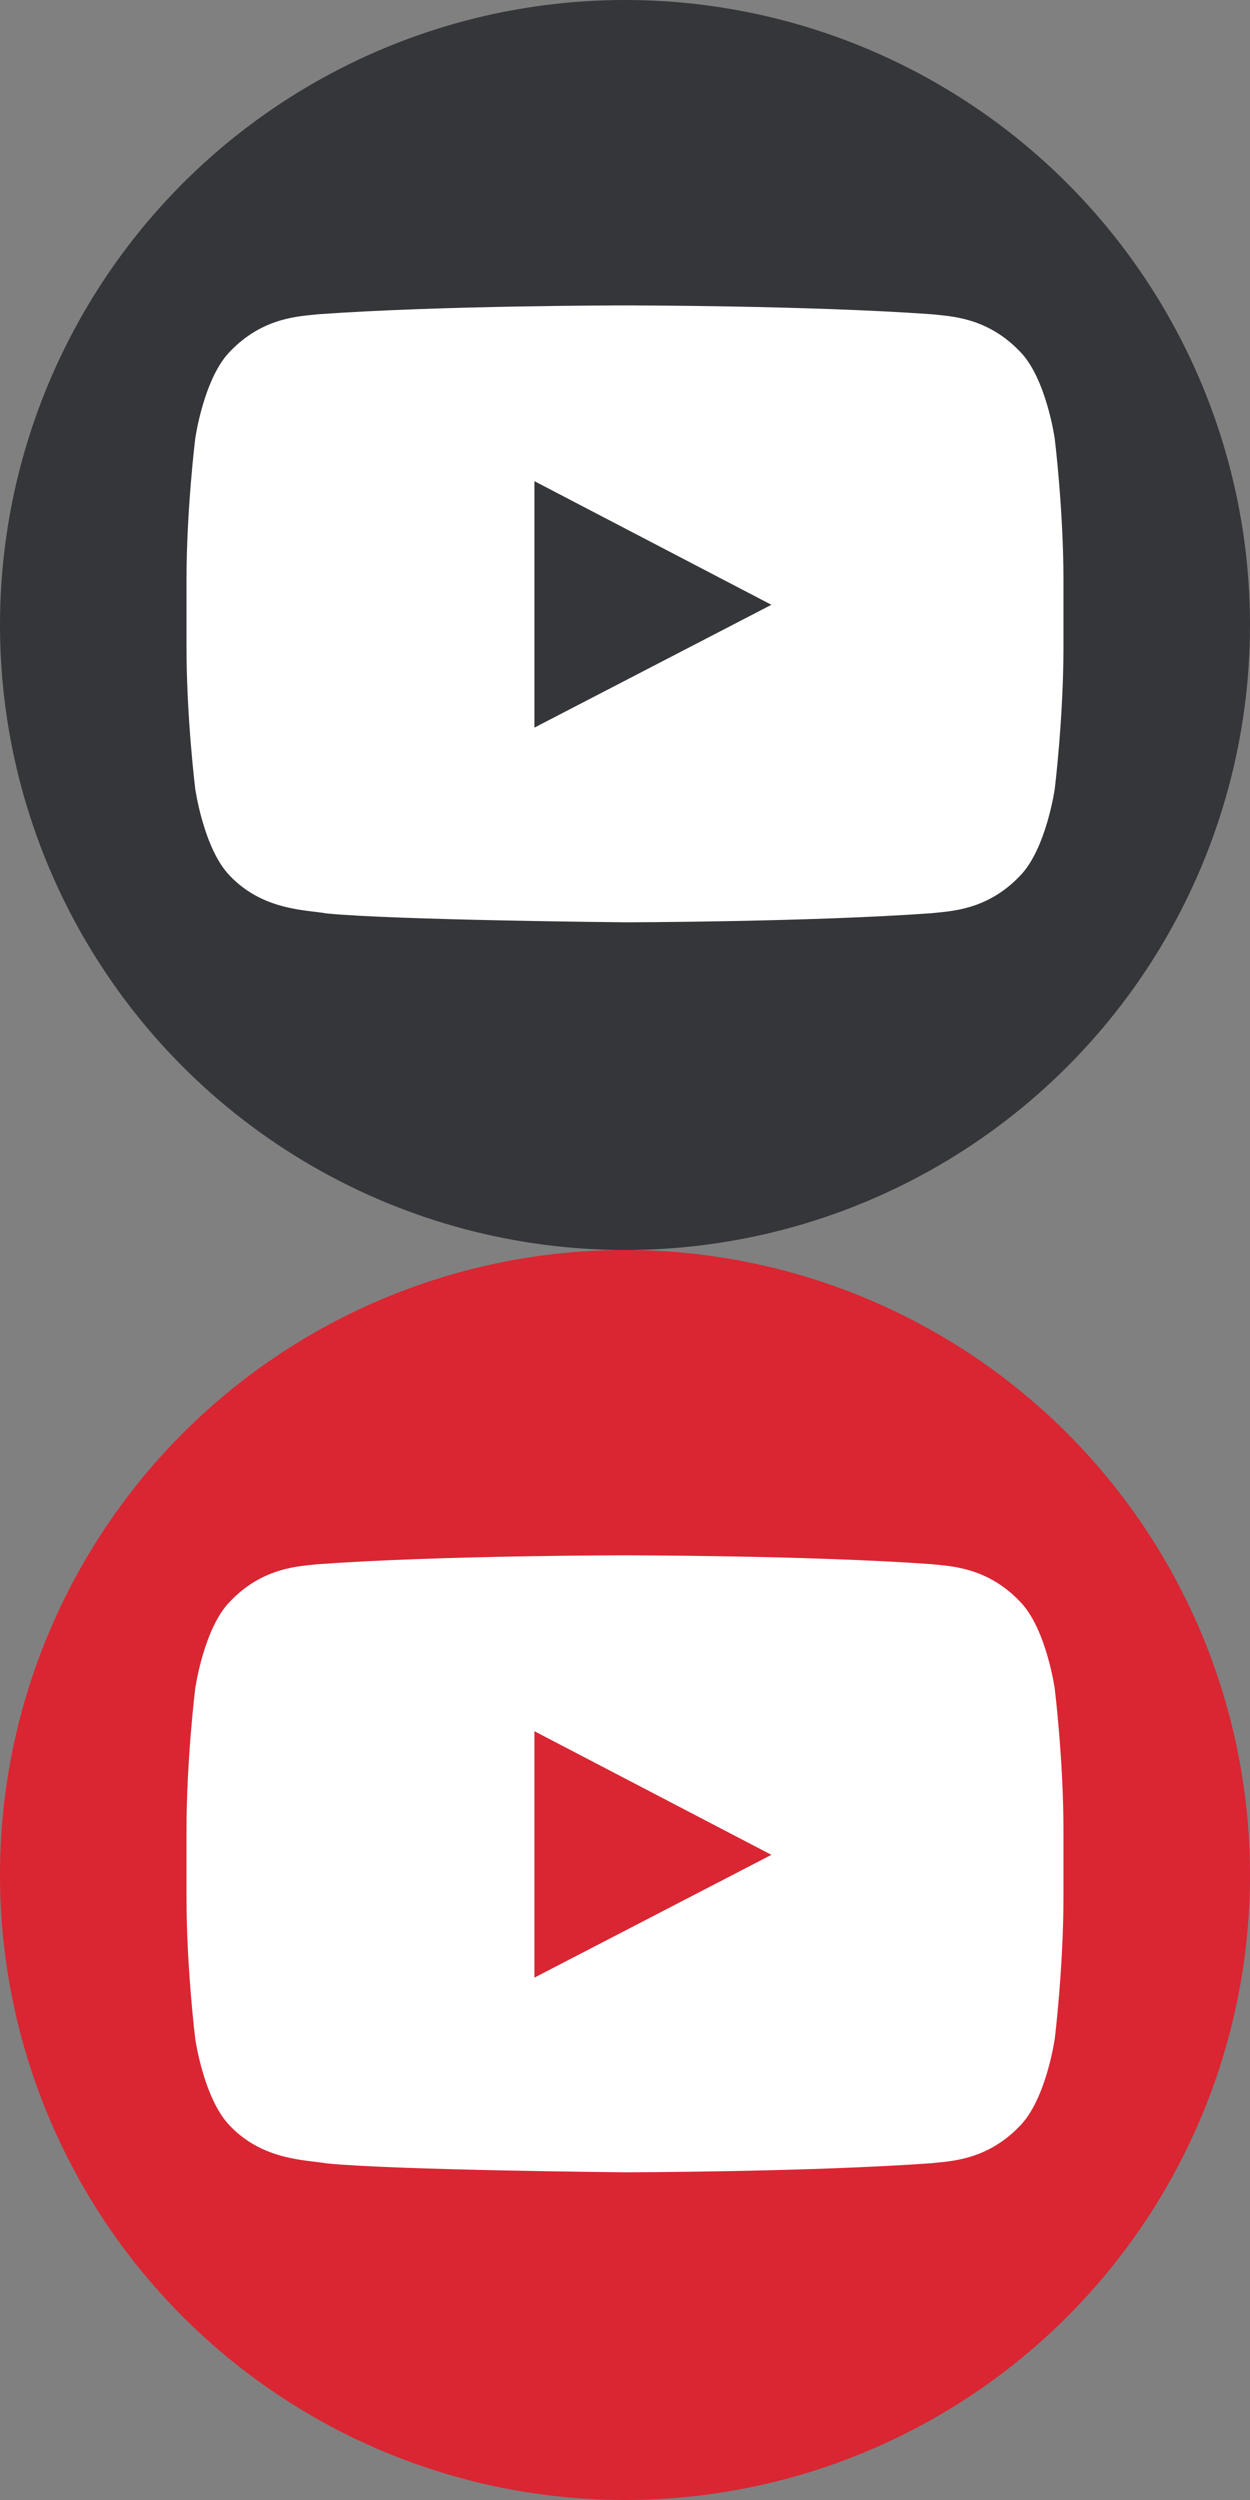
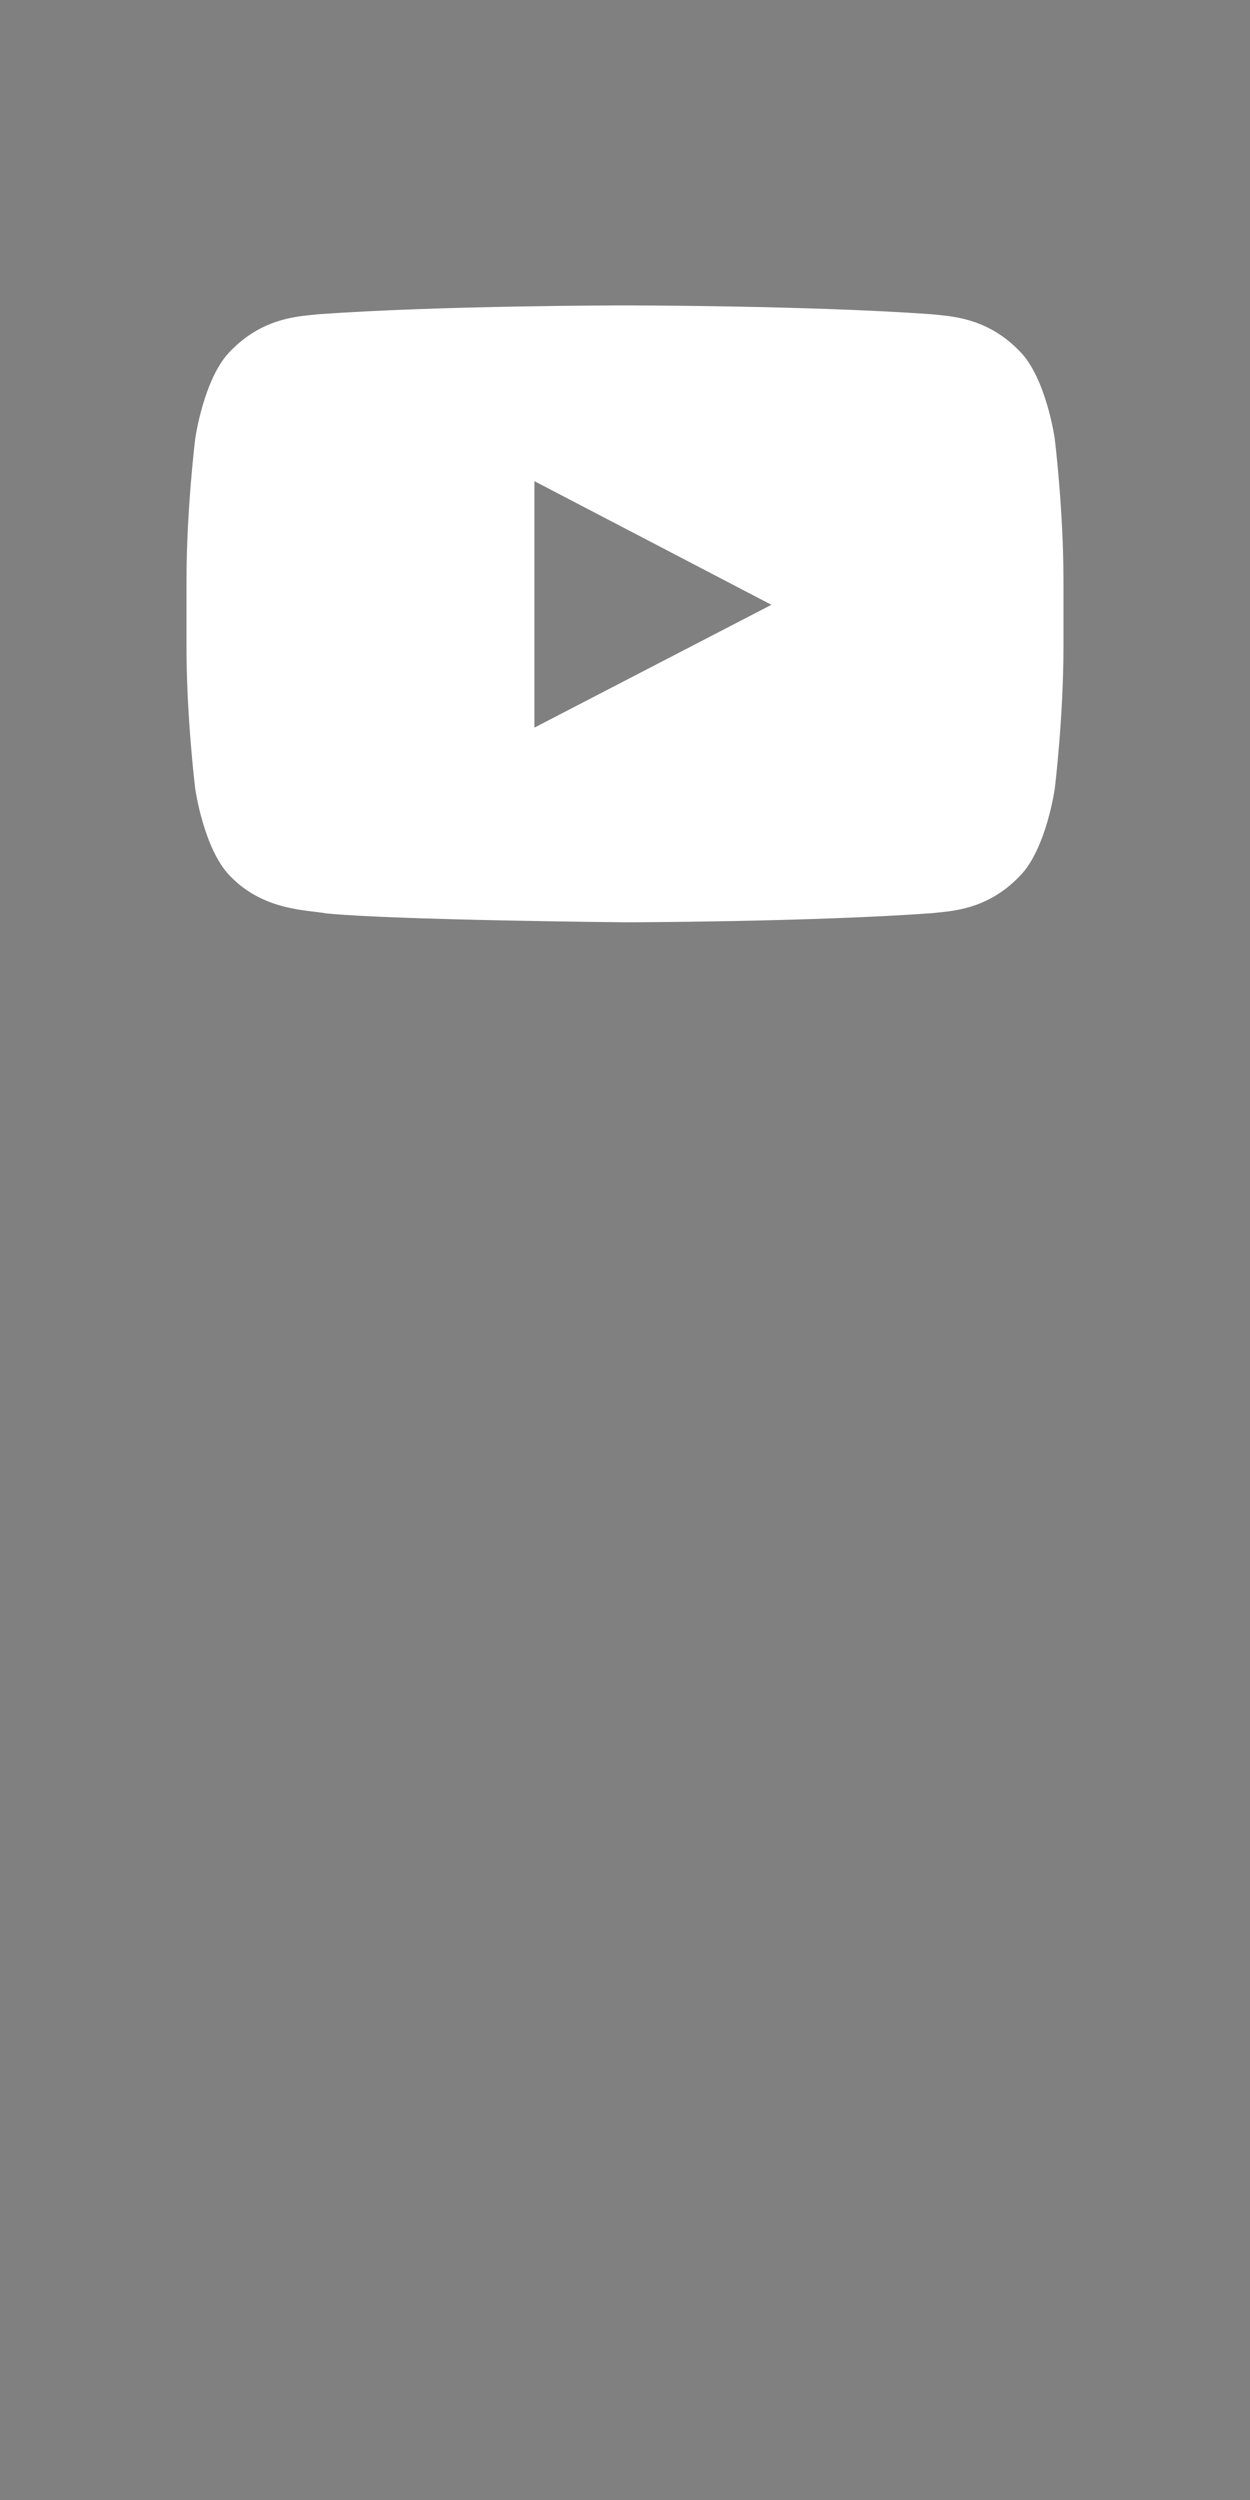
<svg xmlns="http://www.w3.org/2000/svg" version="1.1" id="Layer_1" x="0px" y="0px" width="30px" height="60px" viewBox="0 0 30 60" enable-background="new 0 0 30 60" xml:space="preserve">
  <rect x="0" y="0" width="30" height="60" fill="#808080" stroke="none" />
  <g>
-     <circle fill="#35363A" cx="15" cy="15" r="15" />
-   </g>
+     </g>
  <g id="Lozenge_2_">
    <g>
      <path fill="#FFFFFF" d="M25.313,10.524c0,0-0.205-1.45-0.836-2.089c-0.802-0.838-1.697-0.843-2.109-0.892    C19.423,7.33,15.004,7.33,15.004,7.33h-0.01c0,0-4.418,0-7.364,0.213C7.219,7.592,6.323,7.597,5.522,8.435    c-0.631,0.639-0.836,2.089-0.836,2.089s-0.21,1.704-0.21,3.407v1.597c0,1.703,0.21,3.406,0.21,3.406s0.206,1.451,0.836,2.09    c0.801,0.838,1.853,0.812,2.321,0.899C9.527,22.085,15,22.135,15,22.135s4.423-0.006,7.368-0.219    c0.411-0.049,1.309-0.053,2.108-0.892c0.631-0.639,0.838-2.09,0.838-2.09s0.209-1.703,0.209-3.406v-1.597    C25.523,12.228,25.313,10.524,25.313,10.524z M12.826,17.463v-5.915l5.688,2.967L12.826,17.463z" />
    </g>
  </g>
  <g>
-     <circle fill="#D92632" cx="15" cy="45" r="15" />
-   </g>
+     </g>
  <g id="Lozenge_4_">
    <g>
-       <path fill="#FFFFFF" d="M25.313,40.523c0,0-0.205-1.449-0.836-2.088c-0.802-0.84-1.697-0.845-2.109-0.894    c-2.944-0.213-7.363-0.213-7.363-0.213h-0.01c0,0-4.418,0-7.364,0.213c-0.412,0.049-1.308,0.054-2.109,0.894    c-0.631,0.639-0.836,2.088-0.836,2.088s-0.21,1.703-0.21,3.406v1.598c0,1.703,0.21,3.406,0.21,3.406s0.206,1.45,0.836,2.09    c0.801,0.838,1.853,0.813,2.321,0.899C9.527,52.085,15,52.135,15,52.135s4.423-0.006,7.368-0.219    c0.411-0.049,1.309-0.055,2.108-0.893c0.631-0.64,0.838-2.09,0.838-2.09s0.209-1.703,0.209-3.406V43.93    C25.523,42.229,25.313,40.523,25.313,40.523z M12.826,47.463v-5.914l5.688,2.967L12.826,47.463z" />
-     </g>
+       </g>
  </g>
</svg>